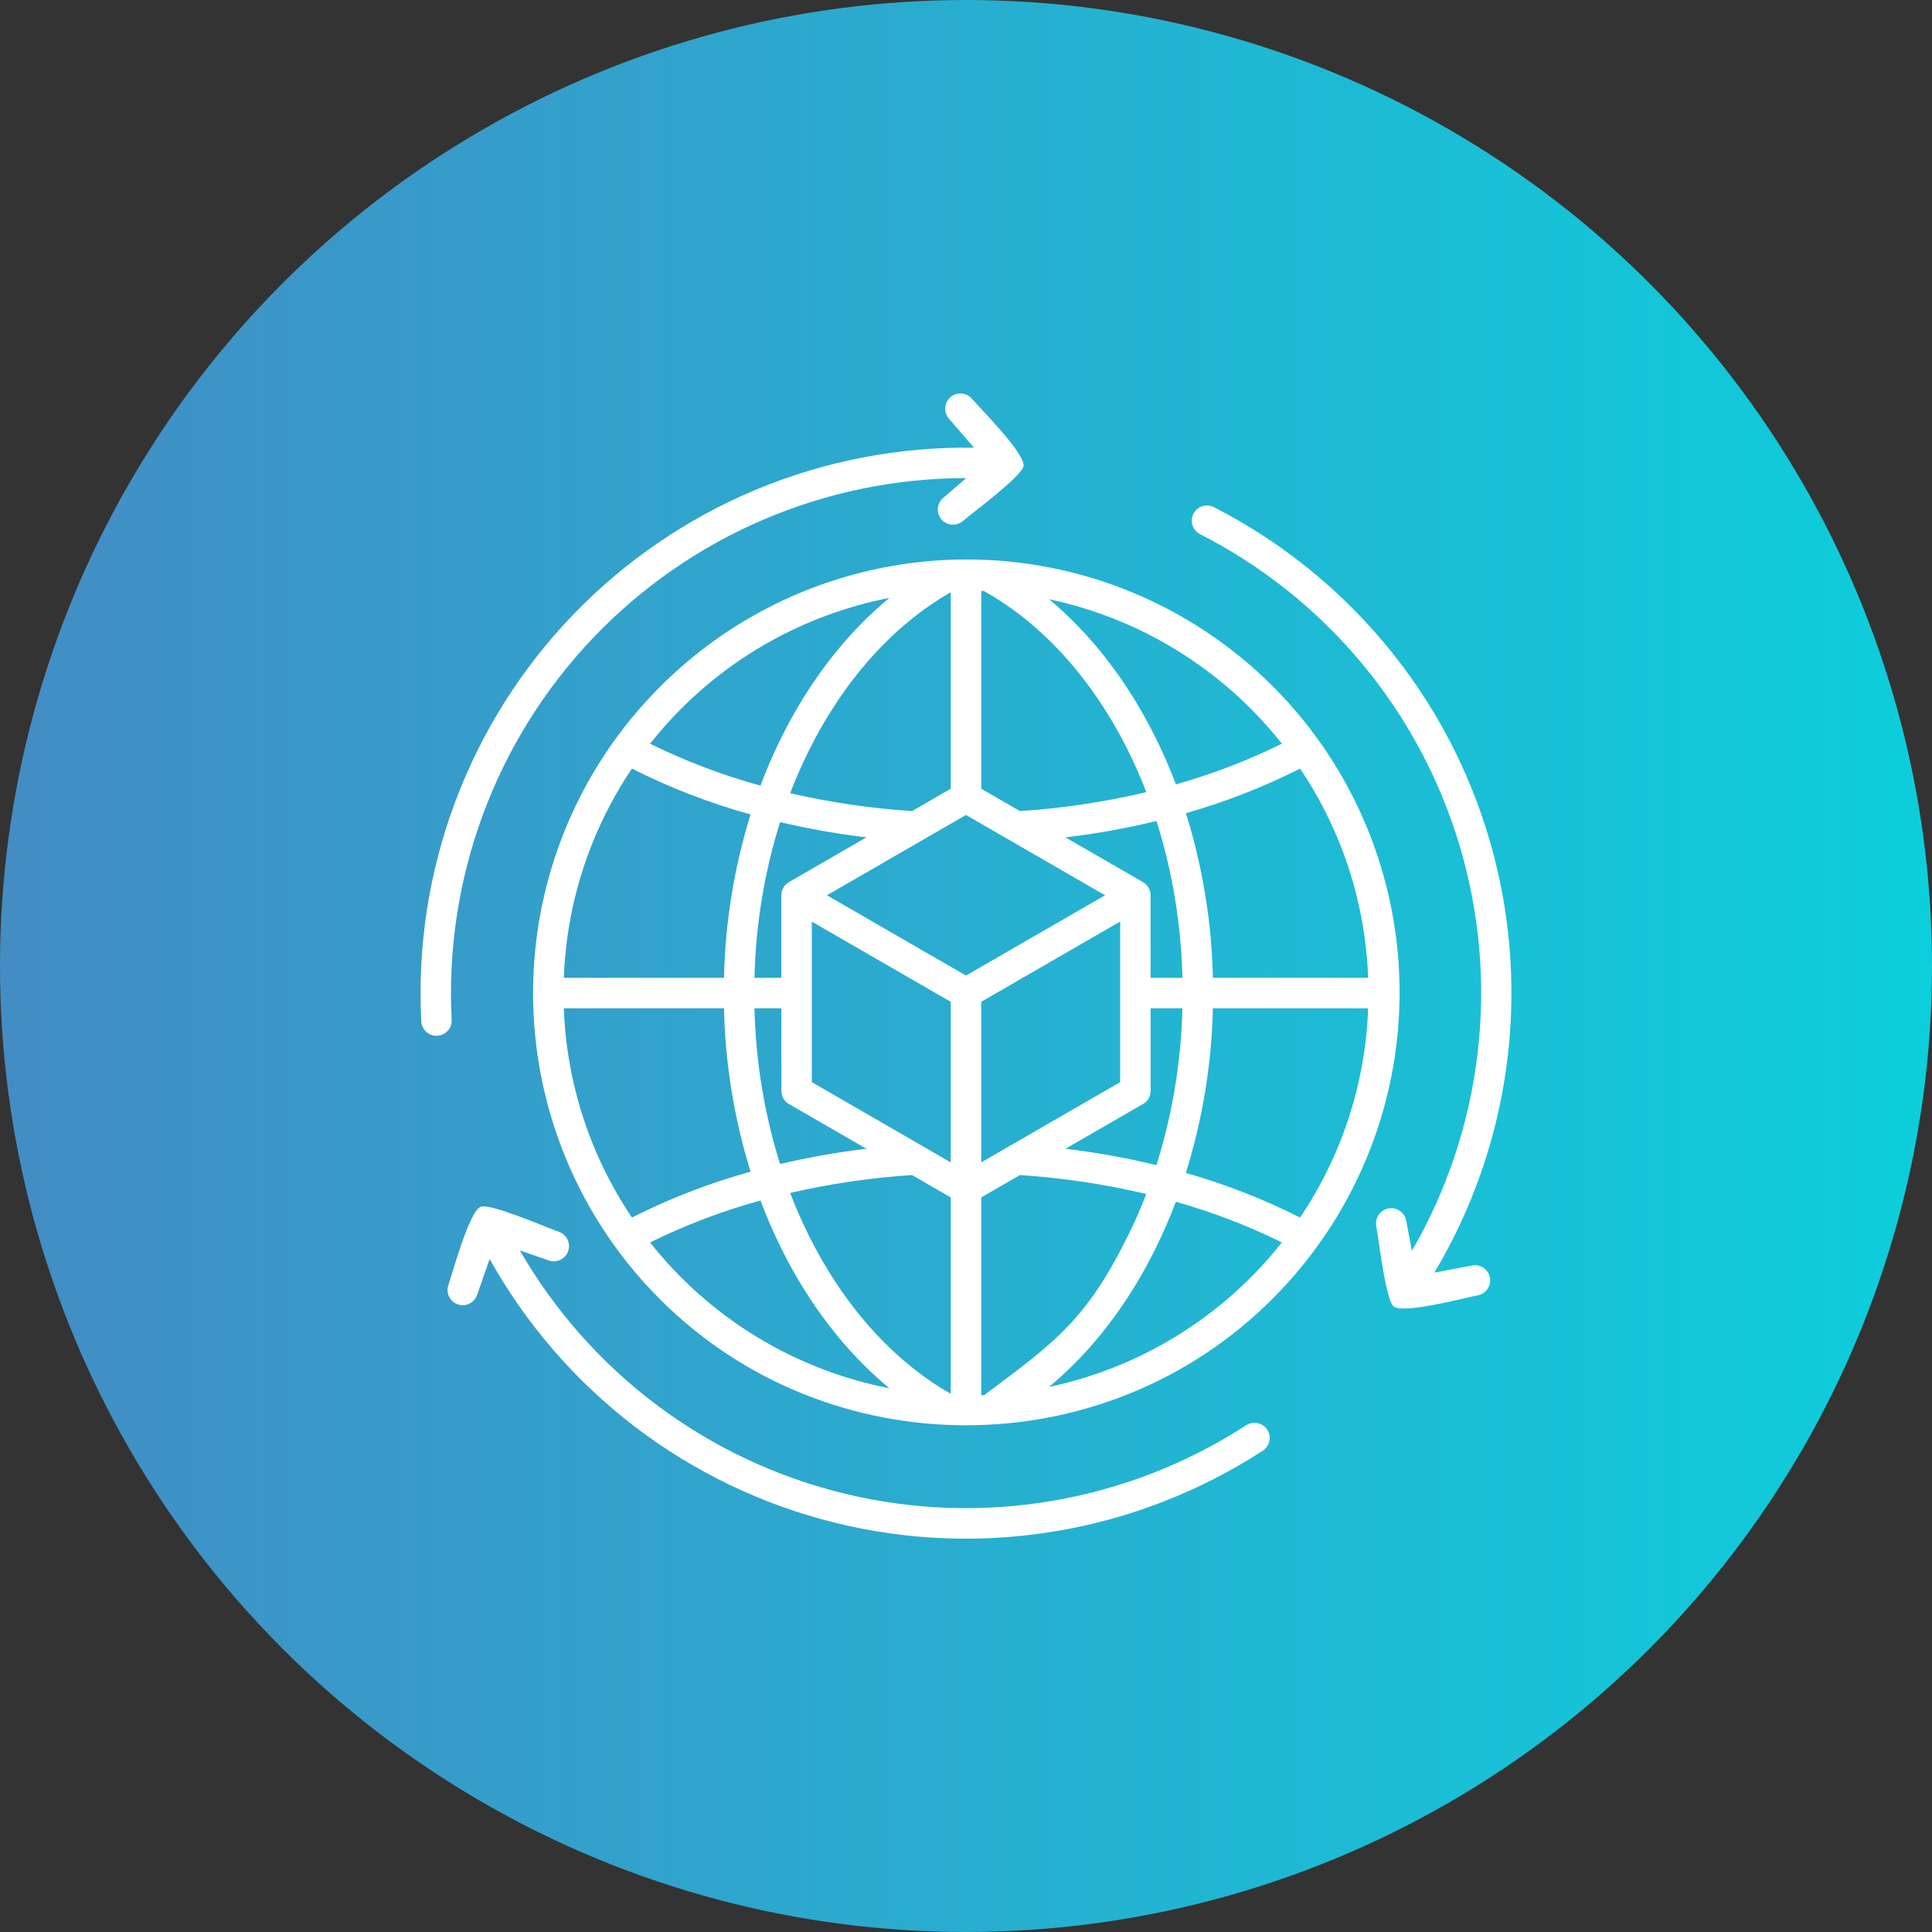
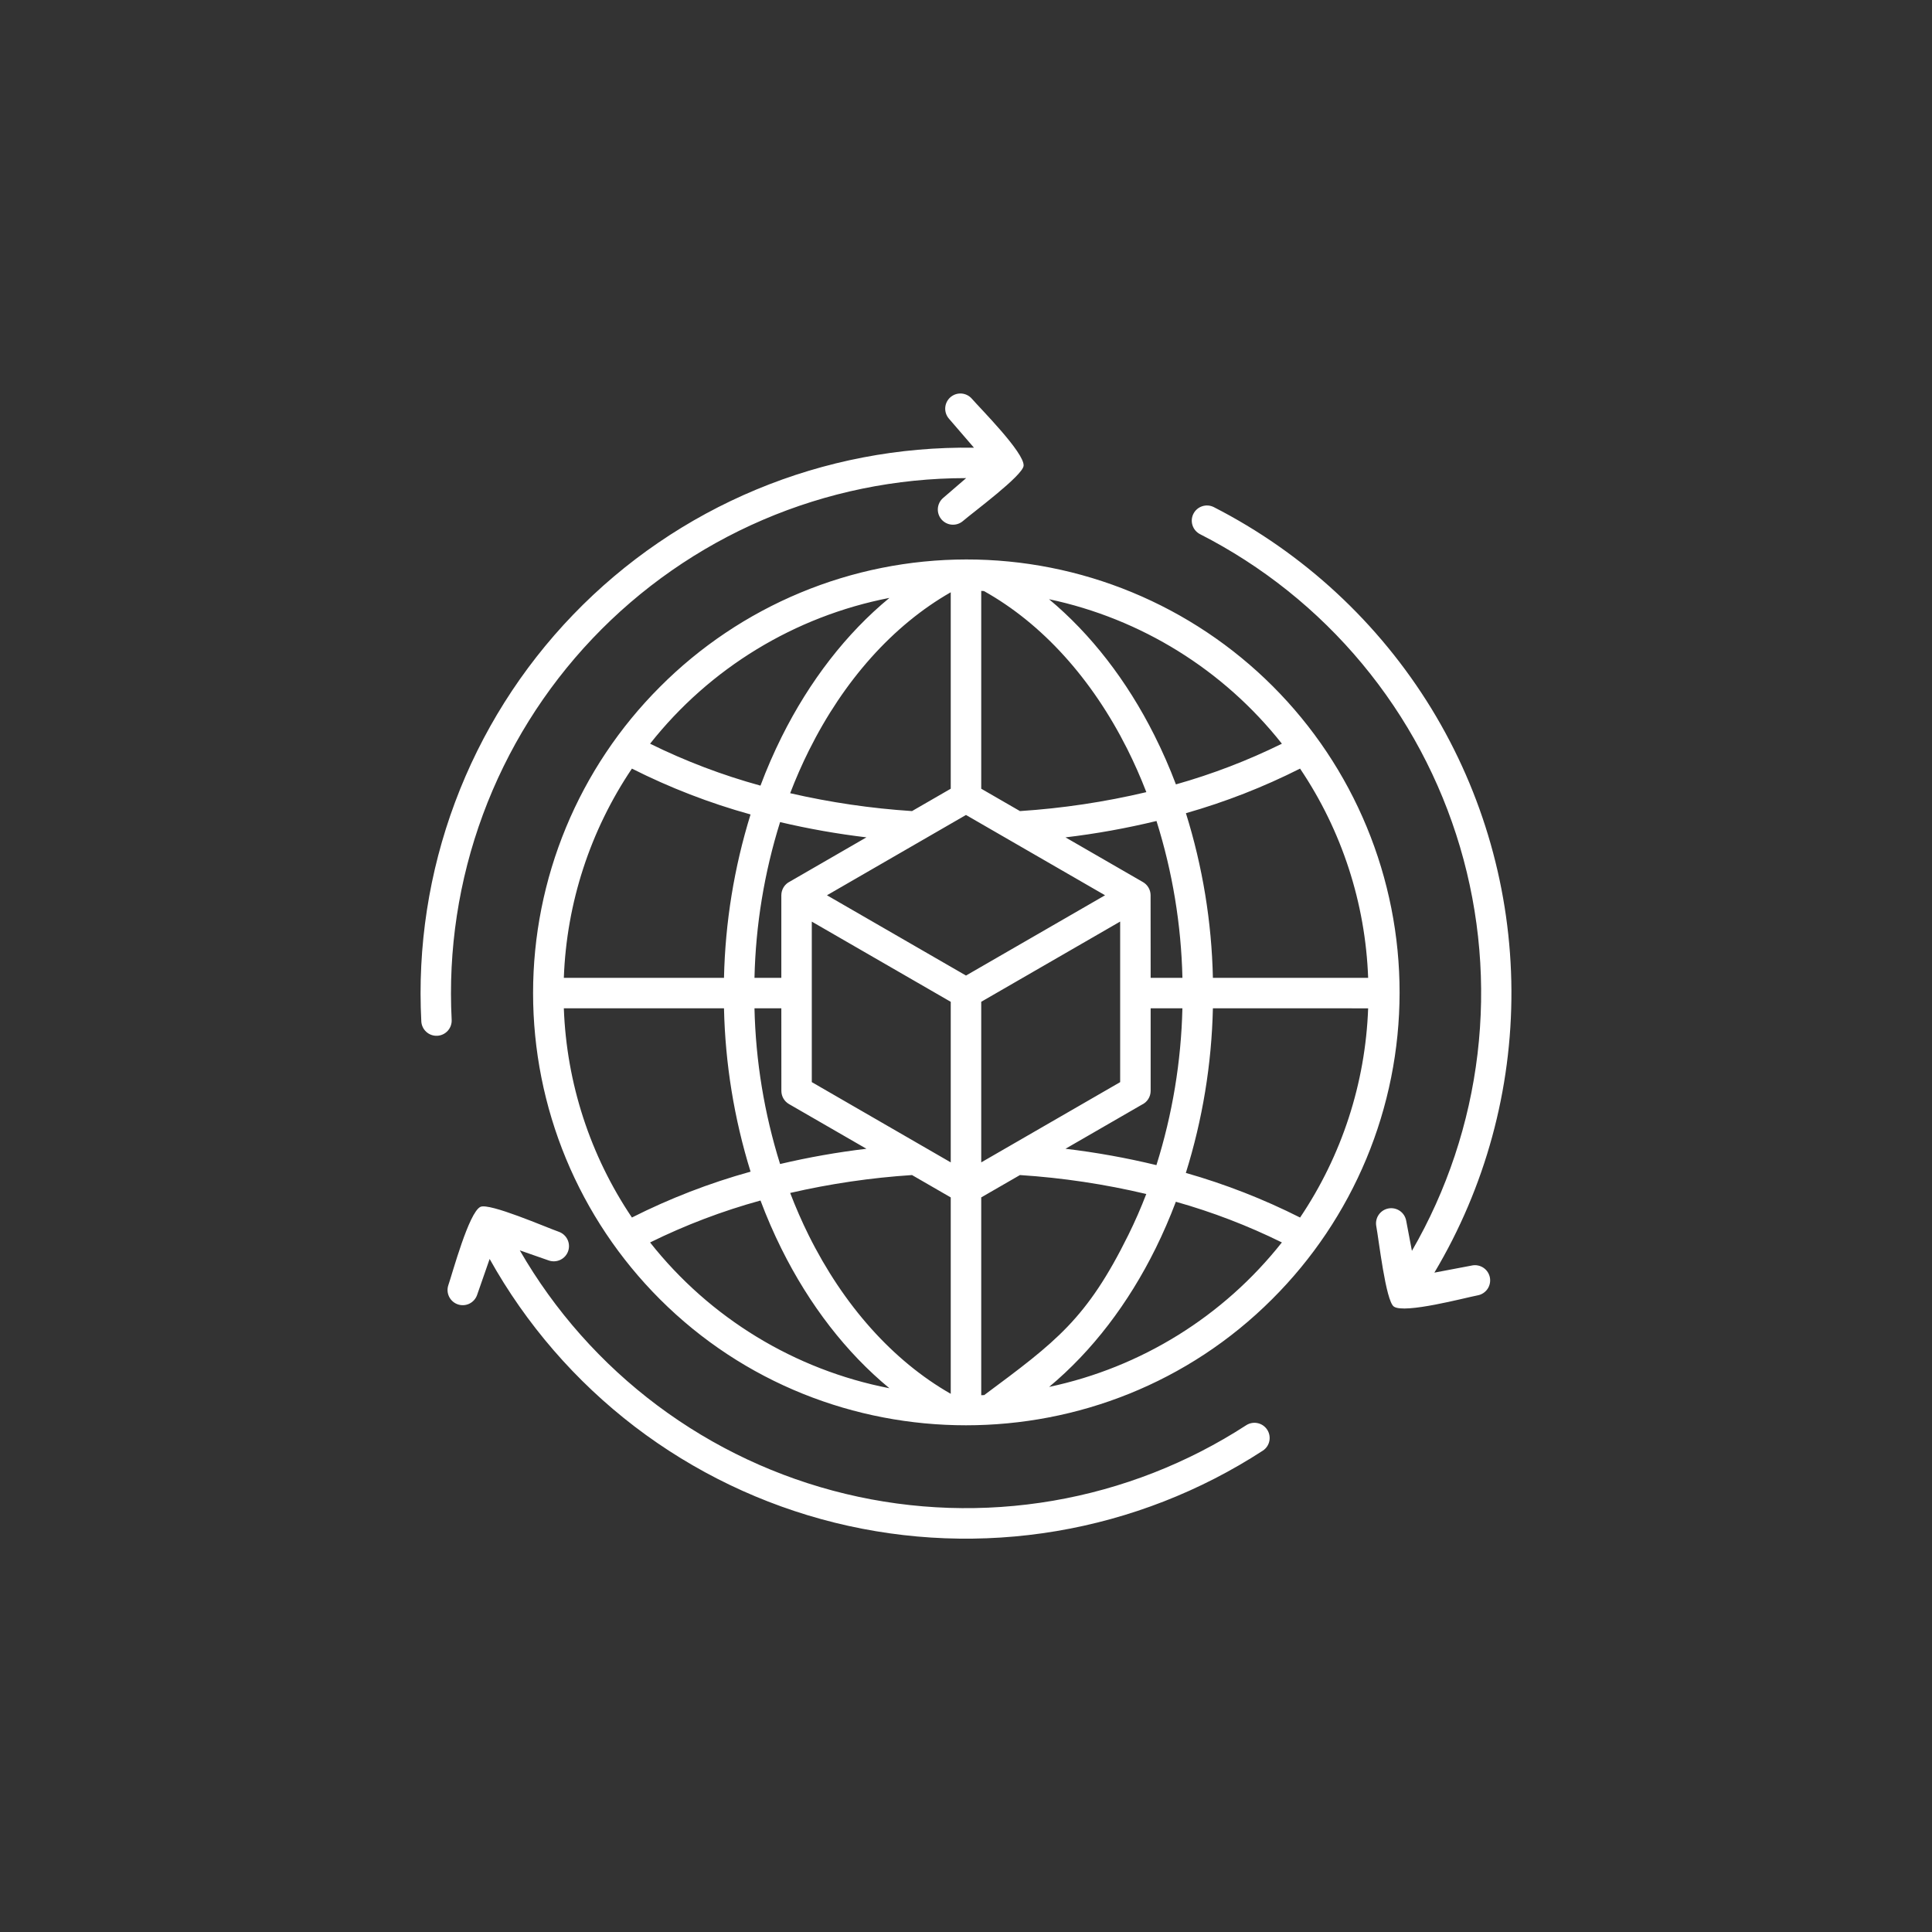
<svg xmlns="http://www.w3.org/2000/svg" width="87" height="87" viewBox="0 0 87 87" fill="none">
  <rect x="0" y="0" width="87" height="87" fill="#333333" stroke="none" />
-   <circle cx="43.5" cy="43.5" r="43.5" fill="url(#paint0_linear_526_680)" />
  <path fill-rule="evenodd" clip-rule="evenodd" d="M42.813 52.343V45.113L36.556 41.501V48.729C38.642 49.934 40.727 51.138 42.813 52.343ZM43.5 43.93L37.239 40.315C39.326 39.11 41.413 37.905 43.499 36.699L49.762 40.315L43.5 43.93ZM44.186 45.111V52.343L50.442 48.73V41.499L44.186 45.111ZM29.715 30.934C31.523 29.117 33.673 27.675 36.04 26.69C38.407 25.705 40.945 25.196 43.508 25.193C46.072 25.19 48.611 25.693 50.98 26.673C53.35 27.653 55.502 29.09 57.315 30.903C59.128 32.716 60.566 34.869 61.545 37.238C62.525 39.607 63.028 42.146 63.025 44.71C63.022 47.274 62.514 49.812 61.529 52.179C60.543 54.546 59.101 56.695 57.284 58.504C49.713 66.075 37.286 66.075 29.715 58.504C27.904 56.694 26.468 54.544 25.488 52.179C24.509 49.814 24.005 47.279 24.005 44.719C24.005 42.159 24.509 39.624 25.488 37.259C26.468 34.893 27.904 32.744 29.715 30.934ZM35.582 53.719C35.834 54.376 36.111 55.011 36.415 55.623C37.98 58.775 40.202 61.276 42.813 62.765V53.921L41.069 52.914C39.222 53.035 37.386 53.304 35.582 53.72V53.719ZM33.975 45.405H35.184L35.186 49.123C35.186 49.243 35.217 49.361 35.277 49.465C35.337 49.569 35.423 49.655 35.527 49.716L39.016 51.73C37.708 51.886 36.41 52.115 35.128 52.417C34.417 50.145 34.029 47.785 33.975 45.405L33.975 45.405ZM35.128 37.02C36.41 37.322 37.708 37.551 39.016 37.707L35.571 39.697C35.455 39.754 35.357 39.841 35.289 39.95C35.221 40.06 35.184 40.186 35.184 40.315V44.033H33.975C34.029 41.653 34.417 39.292 35.128 37.02V37.02ZM42.813 26.671C40.21 28.156 37.993 30.649 36.427 33.794C36.119 34.411 35.838 35.053 35.582 35.719C37.387 36.134 39.221 36.404 41.069 36.524L42.813 35.517V26.671ZM34.245 35.378C34.525 34.63 34.844 33.898 35.199 33.183C36.455 30.662 38.112 28.522 40.052 26.924C35.79 27.753 31.965 30.082 29.274 33.49C30.867 34.276 32.532 34.908 34.245 35.378ZM32.602 44.033C32.657 41.537 33.059 39.061 33.798 36.676C31.954 36.165 30.165 35.473 28.456 34.611C26.574 37.404 25.512 40.668 25.39 44.033H32.602ZM33.799 52.761C33.06 50.377 32.657 47.901 32.602 45.405H25.39C25.512 48.77 26.574 52.034 28.456 54.826C30.165 53.964 31.955 53.272 33.799 52.761V52.761ZM40.051 62.514C38.107 60.911 36.445 58.762 35.188 56.23C34.837 55.523 34.523 54.799 34.246 54.06C32.533 54.531 30.868 55.163 29.274 55.949C31.966 59.356 35.789 61.685 40.051 62.514ZM52.95 54.116C52.678 54.837 52.375 55.535 52.042 56.21C50.813 58.698 49.184 60.838 47.243 62.454C51.389 61.576 55.097 59.274 57.724 55.948C56.192 55.193 54.594 54.579 52.95 54.116ZM54.618 45.405C54.561 47.921 54.151 50.416 53.4 52.818C55.174 53.323 56.897 53.996 58.544 54.827C60.425 52.035 61.487 48.771 61.609 45.406L54.618 45.405ZM53.403 36.619C54.154 39.021 54.564 41.517 54.618 44.033H61.609C61.487 40.667 60.425 37.404 58.543 34.611C56.898 35.442 55.176 36.114 53.403 36.619H53.403ZM47.239 26.983C49.127 28.557 50.744 30.646 51.979 33.102C52.342 33.824 52.667 34.565 52.953 35.322C54.596 34.858 56.194 34.245 57.725 33.49C55.096 30.163 51.386 27.861 47.239 26.983L47.239 26.983ZM51.621 35.671C51.36 34.996 51.072 34.345 50.757 33.718C49.173 30.57 46.933 28.081 44.306 26.615C44.266 26.613 44.226 26.611 44.186 26.609V35.517L45.93 36.524C47.847 36.399 49.751 36.114 51.621 35.671ZM53.246 44.033C53.191 41.635 52.798 39.258 52.078 36.97C50.728 37.297 49.36 37.544 47.98 37.708L51.463 39.718C51.567 39.777 51.654 39.861 51.715 39.964C51.776 40.066 51.81 40.183 51.812 40.302L51.815 44.033H53.246ZM52.075 52.467C50.726 52.14 49.358 51.894 47.98 51.73L51.413 49.748C51.533 49.693 51.635 49.605 51.706 49.494C51.777 49.384 51.815 49.255 51.815 49.123V45.405H53.245C53.189 47.802 52.795 50.18 52.075 52.467L52.075 52.467ZM44.32 62.822C47.56 60.413 48.939 59.401 50.815 55.603C51.107 55.011 51.375 54.399 51.618 53.767C49.749 53.324 47.846 53.038 45.929 52.914L44.186 53.92V62.828C44.23 62.827 44.275 62.824 44.32 62.822V62.822ZM42.73 18.851C42.671 18.783 42.627 18.704 42.598 18.619C42.57 18.534 42.559 18.444 42.565 18.354C42.572 18.265 42.596 18.177 42.636 18.097C42.676 18.017 42.732 17.945 42.8 17.886C42.868 17.828 42.947 17.783 43.032 17.754C43.117 17.726 43.207 17.715 43.297 17.721C43.386 17.728 43.474 17.752 43.554 17.792C43.634 17.832 43.706 17.888 43.765 17.956C44.135 18.386 46.14 20.39 46.094 20.973C46.059 21.416 43.811 23.074 43.359 23.465C43.221 23.582 43.043 23.64 42.863 23.626C42.683 23.613 42.516 23.528 42.397 23.392C42.279 23.255 42.22 23.077 42.232 22.897C42.245 22.717 42.328 22.549 42.463 22.43L43.507 21.53C40.36 21.529 37.245 22.169 34.353 23.41C31.461 24.652 28.852 26.469 26.684 28.751C24.517 31.033 22.836 33.732 21.745 36.685C20.655 39.637 20.176 42.78 20.339 45.923C20.348 46.105 20.285 46.282 20.163 46.417C20.042 46.552 19.872 46.633 19.69 46.642C19.509 46.651 19.331 46.588 19.197 46.466C19.062 46.344 18.981 46.174 18.972 45.993C18.797 42.635 19.314 39.276 20.491 36.126C21.667 32.975 23.478 30.1 25.811 27.678C28.145 25.256 30.95 23.339 34.055 22.046C37.159 20.753 40.496 20.111 43.859 20.161L42.73 18.851ZM21.482 58.32L22.049 56.692C23.688 59.63 25.912 62.2 28.584 64.243C31.257 66.285 34.321 67.757 37.586 68.567C40.851 69.376 44.247 69.506 47.564 68.948C50.882 68.39 54.049 67.156 56.869 65.323C57.019 65.224 57.124 65.069 57.16 64.892C57.196 64.716 57.162 64.533 57.064 64.382C56.966 64.231 56.812 64.124 56.636 64.086C56.46 64.047 56.276 64.08 56.124 64.176C53.483 65.89 50.521 67.048 47.417 67.58C44.314 68.112 41.135 68.007 38.074 67.27C35.013 66.534 32.134 65.182 29.612 63.297C27.09 61.411 24.979 59.032 23.407 56.305L24.713 56.761C24.798 56.79 24.888 56.803 24.978 56.797C25.067 56.792 25.155 56.77 25.236 56.73C25.317 56.691 25.389 56.637 25.449 56.57C25.509 56.503 25.555 56.424 25.584 56.34C25.614 56.255 25.626 56.165 25.621 56.075C25.616 55.986 25.593 55.898 25.554 55.817C25.515 55.736 25.46 55.664 25.393 55.604C25.326 55.544 25.248 55.498 25.163 55.468C24.598 55.271 22.038 54.154 21.633 54.347C21.112 54.595 20.372 57.347 20.19 57.87C20.132 58.041 20.143 58.227 20.223 58.39C20.302 58.552 20.442 58.676 20.612 58.736C20.783 58.795 20.97 58.785 21.133 58.707C21.295 58.629 21.421 58.49 21.482 58.32ZM66.289 56.986L64.591 57.308C66.884 53.464 68.084 49.067 68.061 44.592C68.038 40.116 66.793 35.731 64.46 31.912C62.09 28.043 58.698 24.902 54.659 22.836C54.498 22.754 54.311 22.74 54.139 22.796C53.967 22.852 53.824 22.973 53.742 23.134C53.659 23.295 53.644 23.483 53.7 23.655C53.755 23.827 53.876 23.97 54.037 24.053C56.843 25.483 59.328 27.469 61.341 29.891C63.354 32.313 64.853 35.119 65.746 38.139C66.639 41.159 66.907 44.329 66.535 47.456C66.163 50.584 65.157 53.602 63.58 56.328L63.322 54.969C63.305 54.88 63.272 54.795 63.223 54.719C63.174 54.644 63.111 54.578 63.036 54.527C62.962 54.476 62.878 54.44 62.79 54.421C62.702 54.403 62.611 54.401 62.522 54.418C62.433 54.435 62.349 54.469 62.273 54.518C62.198 54.568 62.133 54.631 62.082 54.706C62.031 54.781 61.996 54.864 61.978 54.953C61.959 55.041 61.959 55.132 61.976 55.221C62.087 55.808 62.401 58.584 62.767 58.837C63.251 59.171 65.976 58.438 66.541 58.331C66.63 58.315 66.715 58.281 66.79 58.232C66.866 58.183 66.931 58.12 66.983 58.045C67.034 57.971 67.07 57.887 67.088 57.799C67.107 57.711 67.108 57.62 67.092 57.531C67.075 57.442 67.041 57.358 66.992 57.282C66.942 57.207 66.879 57.142 66.804 57.091C66.729 57.04 66.645 57.005 66.557 56.987C66.469 56.968 66.378 56.968 66.289 56.985V56.986Z" fill="white" />
  <defs>
    <linearGradient id="paint0_linear_526_680" x1="0" y1="43.5" x2="87" y2="43.5" gradientUnits="userSpaceOnUse">
      <stop stop-color="#438DC4" />
      <stop offset="1" stop-color="#0DCEDB" />
    </linearGradient>
  </defs>
</svg>